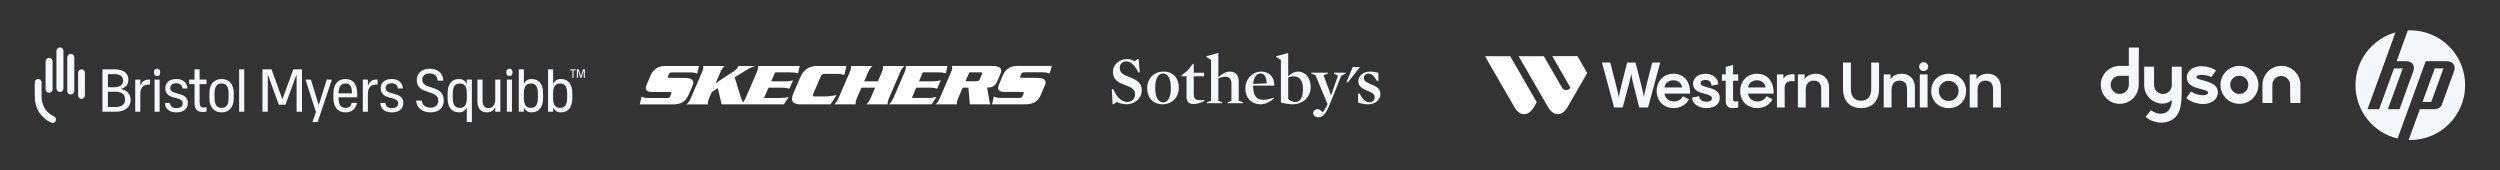
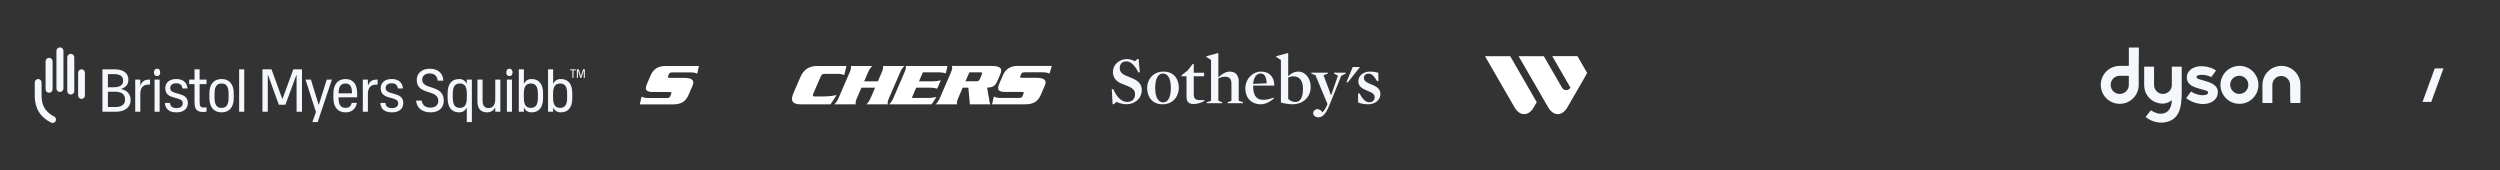
<svg xmlns="http://www.w3.org/2000/svg" width="910" height="62" viewBox="0 0 910 62" fill="none">
  <rect x="0" y="0" width="910" height="62" fill="#333333" stroke="none" />
  <path fill-rule="evenodd" clip-rule="evenodd" d="M212.882 28.355V25.235H212.222L211.451 27.651H211.429L210.666 25.235H209.975V28.355H210.368V25.667H210.39L211.237 28.355H211.611L212.463 25.667H212.485V28.355H212.882ZM208.759 28.355V25.591H209.597V25.235H207.524V25.591H208.353V28.355H208.759ZM44.119 32.423L44.121 32.347C45.727 31.795 46.722 30.829 46.722 29.106V28.841C46.722 26.862 45.113 25.235 41.832 25.235H37.293V40.679H42.162C45.351 40.679 47.54 39.076 47.54 36.51V36.355C47.54 34.353 46.361 32.886 44.119 32.423ZM39.279 26.977H41.549C43.712 26.977 44.815 27.797 44.815 29.264V29.419C44.815 31.19 43.284 31.758 41.272 31.758H39.279V26.977ZM45.505 36.332C45.505 38.243 44 38.958 41.803 38.958H39.279V33.39H41.839C44.001 33.39 45.505 34.108 45.505 36.089V36.332ZM54.03 28.985H54.603V30.794H54.14C52.286 30.794 51.073 31.721 51.073 34.171V40.679H49.22V28.985H51.073V31.081H51.161C51.492 30.023 52.353 28.985 54.03 28.985ZM56.252 28.985H58.106V40.679H56.252V28.985ZM58.31 26.362C58.31 27.265 57.899 27.688 57.179 27.688C56.459 27.688 56.048 27.265 56.048 26.362C56.048 25.459 56.459 25.01 57.179 25.01C57.899 25.01 58.31 25.459 58.31 26.362ZM68.387 37.458C68.387 39.709 66.709 40.899 64.261 40.899C61.789 40.899 60.157 39.84 60.024 37.458H61.878C61.944 38.892 63.002 39.355 64.261 39.355C65.518 39.355 66.533 38.804 66.533 37.59C66.533 34.744 60.157 36.708 60.157 32.097C60.157 30.177 61.569 28.764 64.15 28.764C66.511 28.764 68.078 29.934 68.254 32.206H66.401C66.291 30.838 65.342 30.309 64.15 30.309C62.804 30.309 61.966 30.927 61.966 32.097C61.966 34.854 68.387 33.155 68.387 37.458ZM72.662 28.985H75.178V30.618H72.662V37.082C72.662 38.781 73.104 39.134 74.229 39.134C74.538 39.134 74.891 39.09 75.178 39.068V40.657C74.825 40.723 74.362 40.767 74.031 40.767C71.736 40.767 70.809 39.862 70.809 37.369V30.618H68.846V28.985H70.809V25.235H72.662V28.985ZM80.653 28.764C77.762 28.764 76.218 30.75 76.218 33.972V35.693C76.218 38.914 77.762 40.899 80.653 40.899C83.543 40.899 85.087 38.914 85.087 35.693V33.972C85.087 30.75 83.543 28.764 80.653 28.764ZM83.212 35.582C83.212 38.362 82.241 39.267 80.653 39.267C79.064 39.267 78.094 38.362 78.094 35.582V34.082C78.094 31.302 79.064 30.397 80.653 30.397C82.241 30.397 83.212 31.302 83.212 34.082V35.582ZM87.046 25.235H88.9V40.678H87.046V25.235ZM106.776 25.235H109.922V40.679H107.958V27.375H107.848L103.898 38.122H101.493L97.588 27.375H97.478V40.679H95.537V25.235H98.836L102.729 35.962H102.84L106.776 25.235ZM118.934 28.985H120.81L115.625 44.43H113.706L115.008 40.767L111.212 28.985H113.176L115.978 38.098H116.067L118.934 28.985ZM125.789 28.764C122.899 28.764 121.355 30.838 121.355 33.972V35.693C121.355 38.914 122.899 40.899 125.789 40.899C128.106 40.899 129.474 39.62 129.937 37.435H128.04C127.709 38.781 126.959 39.267 125.789 39.267C124.201 39.267 123.23 38.362 123.23 35.582V35.428H130.003V33.972C130.003 30.838 128.68 28.764 125.789 28.764ZM125.789 30.397C127.291 30.397 128.104 31.281 128.126 33.972H123.233C123.259 31.281 124.223 30.397 125.789 30.397ZM136.875 28.985H137.448V30.794H136.985C135.132 30.794 133.918 31.721 133.918 34.171V40.679H132.065V28.985H133.918V31.081H134.007C134.337 30.023 135.198 28.985 136.875 28.985ZM146.803 37.458C146.803 39.709 145.127 40.899 142.677 40.899C140.206 40.899 138.574 39.84 138.441 37.458H140.294C140.361 38.892 141.42 39.355 142.677 39.355C143.934 39.355 144.949 38.804 144.949 37.59C144.949 34.744 138.574 36.708 138.574 32.097C138.574 30.177 139.986 28.764 142.567 28.764C144.927 28.764 146.495 29.934 146.671 32.206H144.817C144.707 30.838 143.759 30.309 142.567 30.309C141.221 30.309 140.383 30.927 140.383 32.097C140.383 34.854 146.803 33.155 146.803 37.458ZM161.533 36.597C161.533 39.355 159.636 40.899 156.723 40.899C153.987 40.899 151.737 39.576 151.45 36.619H153.501C153.744 38.362 154.98 39.178 156.7 39.178C158.665 39.178 159.547 38.009 159.547 36.708C159.547 32.317 151.693 34.854 151.693 29.096C151.693 26.625 153.657 25.014 156.392 25.014C159.039 25.014 161.246 26.316 161.379 29.361H159.326C159.15 27.485 157.959 26.735 156.371 26.735C154.495 26.735 153.678 27.838 153.678 29.007C153.678 32.891 161.533 30.596 161.533 36.597ZM169.907 30.397H169.816C169.316 29.365 168.364 28.764 167.149 28.764C164.258 28.764 162.934 30.75 162.934 33.972V35.693C162.934 38.914 164.258 40.899 167.149 40.899C168.364 40.899 169.316 40.299 169.816 39.267H169.907V40.679V44.43H171.761V28.985H169.907V30.397ZM167.369 39.267C165.781 39.267 164.81 38.362 164.81 35.582V34.082C164.81 31.302 165.781 30.397 167.369 30.397C168.958 30.397 169.929 31.302 169.929 34.082V35.582C169.929 38.362 168.958 39.267 167.369 39.267ZM180.272 28.985H182.126V40.679H180.272V39.178H180.184C179.743 40.127 178.794 40.899 177.316 40.899C175.132 40.899 173.786 39.663 173.786 36.906V28.985H175.661V36.641C175.661 38.517 176.434 39.333 177.824 39.333C179.169 39.333 180.272 38.428 180.272 36.156V28.985ZM184.506 28.985H186.359V40.679H184.506V28.985ZM193.455 28.764C192.222 28.764 191.282 29.365 190.786 30.397H190.698V28.985V25.235H188.845V40.679H190.698V39.267H190.786C191.282 40.299 192.222 40.899 193.455 40.899C196.346 40.899 197.669 38.914 197.669 35.693V33.972C197.669 30.75 196.346 28.764 193.455 28.764ZM195.794 35.582C195.794 38.362 194.823 39.267 193.236 39.267C191.646 39.267 190.676 38.362 190.676 35.582V34.082C190.676 31.302 191.646 30.397 193.236 30.397C194.823 30.397 195.794 31.302 195.794 34.082V35.582ZM204.1 28.764C202.865 28.764 201.926 29.365 201.429 30.397H201.341V28.985V25.235H199.489V40.679H201.341V39.267H201.429C201.926 40.299 202.865 40.899 204.1 40.899C206.989 40.899 208.313 38.914 208.313 35.693V33.972C208.313 30.75 206.989 28.764 204.1 28.764ZM206.438 35.582C206.438 38.362 205.468 39.267 203.878 39.267C202.29 39.267 201.319 38.362 201.319 35.582V34.082C201.319 31.302 202.29 30.397 203.878 30.397C205.468 30.397 206.438 31.302 206.438 34.082V35.582ZM186.563 26.362C186.563 27.265 186.151 27.688 185.432 27.688C184.713 27.688 184.301 27.265 184.301 26.362C184.301 25.459 184.713 25.01 185.432 25.01C186.151 25.01 186.563 25.459 186.563 26.362Z" fill="#F4F7FB" />
  <path fill-rule="evenodd" clip-rule="evenodd" d="M20.273 44.05C20.067 44.476 19.627 44.751 19.154 44.751C18.965 44.751 18.783 44.709 18.612 44.626C14.712 42.735 12.651 39.404 12.651 34.99V30.005C12.651 29.319 13.209 28.762 13.894 28.762C14.58 28.762 15.137 29.319 15.137 30.005V34.99C15.137 38.433 16.671 40.922 19.697 42.39C20.314 42.689 20.572 43.434 20.273 44.05ZM16.595 32.497C16.595 33.201 17.166 33.772 17.87 33.772C18.575 33.772 19.146 33.201 19.146 32.497V22.324C19.146 21.619 18.575 21.048 17.87 21.048C17.166 21.048 16.595 21.619 16.595 22.324V32.497ZM20.542 32.201C20.542 32.905 21.113 33.476 21.817 33.476C22.521 33.476 23.093 32.905 23.093 32.201V18.524C23.093 17.819 22.521 17.249 21.817 17.249C21.113 17.249 20.542 17.819 20.542 18.524V32.201ZM24.488 33.142C24.488 33.846 25.059 34.417 25.763 34.417C26.468 34.417 27.039 33.846 27.039 33.142V20.864C27.039 20.159 26.468 19.588 25.763 19.588C25.059 19.588 24.488 20.159 24.488 20.864V33.142ZM28.435 34.767C28.435 35.45 28.989 36.004 29.672 36.004C30.355 36.004 30.909 35.45 30.909 34.767V26.469C30.909 25.785 30.355 25.232 29.672 25.232C28.989 25.232 28.435 25.785 28.435 26.469V34.767Z" fill="#F4F7FB" />
  <g clip-path="url(#clip0_459_57)">
    <path d="M252.099 31.162C252.971 29.132 251.775 28.344 248.934 28.344H244.187C243.154 28.344 242.937 28.261 243.169 27.735L243.509 26.952C243.718 26.447 244.022 26.347 245.056 26.347H251.274C252.557 26.347 253.101 26.522 253.796 26.806L254.411 24.033H242.005C239.638 24.033 237.803 25.167 236.86 27.356L235.526 30.479C234.496 32.805 235.238 33.497 237.898 33.497H243.355C244.4 33.497 244.57 33.61 244.349 34.114L243.935 35.073C243.718 35.594 243.45 35.678 242.412 35.682H235.944C234.615 35.682 234.086 35.419 233.545 35.161L232.878 38.004H244.949C248.161 38 249.664 36.77 250.611 34.581L252.095 31.167L252.099 31.162Z" fill="white" />
-     <path d="M284.483 31.913C286.03 31.913 286.709 32.114 287.348 32.289L288.674 29.241C287.881 29.404 287.032 29.604 285.493 29.604H280.719L282.143 26.339H287.585C289.159 26.339 289.838 26.527 290.477 26.706L291.097 24.021H275.909C276.011 24.572 275.988 25.088 275.419 26.414L271.454 35.578C271.091 36.404 270.783 36.912 270.467 37.321C270.061 36.579 269.765 35.732 269.568 35.128L267.433 28.145L271.864 25.401C273.127 24.609 273.821 24.376 274.764 24.021H268.648C268.601 24.205 268.561 24.371 268.486 24.547C268.285 25.014 267.958 25.351 266.9 26.06L260.484 30.292L262.157 26.419C262.729 25.088 263.179 24.576 263.747 24.021H255.954C256.057 24.576 256.049 25.093 255.469 26.419L251.503 35.587C250.931 36.912 250.489 37.429 249.921 37.992H257.698C257.615 37.429 257.619 36.908 258.184 35.582L259.099 33.489L261.301 32.068L262.662 37.988H285.324L287.095 35.29C286.33 35.461 285.481 35.661 283.927 35.661H278.107L279.74 31.909H284.495L284.483 31.913Z" fill="white" />
    <path d="M304.52 34.593C304.52 34.593 302.405 35.119 299.745 35.115C299.745 35.115 297.149 35.123 296.612 35.115C295.934 35.115 295.724 34.914 295.985 34.227C296.241 33.539 298.826 27.669 298.826 27.669C298.917 27.456 299.24 26.876 300.073 26.876H304.989C306.213 26.876 307.31 27.31 307.31 27.31L308.091 24.096H308.051L308.075 24.012H297.543C294.679 24.012 292.623 25.105 291.317 28.119L288.831 33.876C287.525 36.874 288.653 37.979 291.494 37.979H302.31L304.528 34.589L304.52 34.593Z" fill="white" />
    <path d="M323.649 35.574L327.619 26.405C328.187 25.084 328.637 24.567 329.197 24.017H321.412C321.507 24.571 321.503 25.084 320.923 26.41L319.55 29.603H314.55L315.939 26.414C316.519 25.084 316.957 24.567 317.529 24.021H309.74C309.835 24.575 309.827 25.084 309.239 26.414L305.281 35.582C304.701 36.899 304.259 37.425 303.683 37.983H311.476C311.386 37.42 311.389 36.899 311.977 35.578L313.568 31.909H318.547L316.961 35.578C316.385 36.899 315.939 37.42 315.375 37.979H323.152C323.058 37.42 323.069 36.899 323.649 35.574Z" fill="white" />
-     <path d="M337.696 35.657H331.892L333.51 31.904H338.28C339.807 31.904 340.506 32.1 341.137 32.276L342.459 29.232C341.662 29.399 340.822 29.599 339.29 29.595H334.508L335.929 26.326H341.382C342.956 26.326 343.631 26.514 344.27 26.693L344.882 24.012H329.702C329.793 24.567 329.781 25.079 329.201 26.41L325.243 35.573C324.663 36.899 324.209 37.42 323.653 37.979H339.105L340.873 35.286C340.123 35.461 339.255 35.661 337.696 35.657Z" fill="white" />
+     <path d="M337.696 35.657H331.892L333.51 31.904H338.28C339.807 31.904 340.506 32.1 341.137 32.276L342.459 29.232C341.662 29.399 340.822 29.599 339.29 29.595H334.508L335.929 26.326H341.382C342.956 26.326 343.631 26.514 344.27 26.693L344.882 24.012H329.702C329.793 24.567 329.781 25.079 329.201 26.41L325.243 35.573C324.663 36.899 324.209 37.42 323.653 37.979H339.105L340.873 35.286C340.123 35.461 339.255 35.661 337.696 35.657" fill="white" />
    <path d="M359.309 31.9C360.776 31.821 362.083 31.708 362.974 29.661L364.079 27.089C365.093 24.75 363.933 24.008 360.867 24.008H346.449C346.705 24.562 346.697 25.075 346.117 26.405L342.156 35.573C341.584 36.894 341.142 37.416 340.562 37.974H348.351C348.26 37.411 348.268 36.89 348.84 35.569L350.422 31.9H352.486L353.035 37.97H360.516C360.157 37.441 360.149 36.715 359.995 35.827L359.309 31.896V31.9ZM357.379 27.101L356.653 28.806C356.361 29.482 356.069 29.59 355.201 29.59H351.421L352.853 26.326H356.617C357.474 26.321 357.679 26.422 357.375 27.101H357.379Z" fill="white" />
    <path d="M371.722 26.927C371.947 26.418 372.239 26.318 373.285 26.314H379.5C380.794 26.314 381.311 26.497 382.017 26.777L382.881 24L370.219 24.008C367.859 24.008 366.032 25.138 365.081 27.327L363.752 30.45C362.73 32.776 363.468 33.472 366.123 33.472H371.58C372.614 33.472 372.804 33.577 372.575 34.089L372.16 35.044C371.943 35.561 371.683 35.649 370.621 35.653H364.162C362.856 35.653 362.303 35.394 361.759 35.132L361.112 37.975H373.167C376.383 37.971 377.89 36.737 378.841 34.548L380.317 31.138C381.197 29.107 380.001 28.319 377.148 28.323H372.401C371.355 28.323 371.146 28.24 371.379 27.71L371.718 26.931L371.722 26.927Z" fill="white" />
  </g>
  <path d="M495.044 24.381L490.626 29.975H490.081L492.406 24.382" fill="#F4F7FB" />
  <path d="M410.171 37.937C408.682 37.937 407.368 37.567 406.401 37.074L405.434 37.937H404.987L404.69 32.467L405.21 32.417C406.773 35.966 408.608 37.099 410.32 37.099C412.105 37.099 413.147 35.941 413.147 34.389C413.147 32.91 412.576 32.196 410.245 31.235C409.452 30.915 408.534 30.594 407.765 30.224C406.029 29.362 405.111 28.007 405.111 26.208C405.111 23.275 407.666 21.502 410.171 21.502C411.411 21.502 412.254 21.846 413.072 22.315L414.039 21.477H414.461L414.883 26.307L414.387 26.381C413.023 23.67 411.559 22.34 409.948 22.34C408.534 22.34 407.592 23.276 407.592 24.729C407.592 25.887 408.087 26.775 409.848 27.539C410.716 27.933 411.733 28.278 412.651 28.721C414.66 29.683 415.602 30.939 415.602 32.762C415.602 36.015 412.849 37.937 410.171 37.937Z" fill="#F4F7FB" />
  <path d="M423.191 37.96C419.421 37.96 417.561 35.275 417.561 31.998C417.561 28.967 419.694 26.06 423.513 26.06C427.284 26.06 429.093 28.721 429.093 31.973C429.093 35.029 427.01 37.96 423.191 37.96ZM423.29 26.75C421.554 26.75 420.488 28.672 420.488 32.047C420.488 35.374 421.628 37.27 423.389 37.27C425.2 37.27 426.192 35.349 426.192 31.973C426.192 28.647 425.125 26.75 423.29 26.75Z" fill="#F4F7FB" />
  <path d="M434.476 37.862C432.517 37.862 431.897 36.902 431.897 35.128V27.76H430.061V27.415L432.344 25.616L434.154 23.275H434.526V26.479H438.295V27.76H434.526V34.142C434.526 35.128 434.675 35.719 435.171 36.063C435.592 36.359 436.163 36.458 436.981 36.458C437.378 36.458 437.874 36.433 438.345 36.409L438.37 36.754C437.403 37.345 435.815 37.862 434.476 37.862Z" fill="#F4F7FB" />
  <path d="M446.059 27.932C445.116 27.932 444.396 28.105 443.479 28.548V36.705L444.867 37.221V37.566H439.263V37.221L440.826 36.705V21.821L439.115 20.712V20.466L443.38 19.308L443.479 19.382V28.006L443.578 28.055C445.042 26.675 446.381 26.059 447.72 26.059C449.952 26.059 450.895 27.735 450.895 29.485V36.705L452.457 37.221V37.566H446.852V37.221L448.241 36.705V30.494C448.241 28.893 447.596 27.932 446.059 27.932Z" fill="#F4F7FB" />
  <path d="M456.13 31.16C456.13 34.29 457.022 36.335 459.825 36.335C461.065 36.335 462.082 36.089 463.57 35.547L463.718 35.843C462.205 37.148 460.519 37.961 458.932 37.961C455.534 37.961 453.301 35.645 453.301 32.22C453.301 28.697 455.98 26.06 459.006 26.06C462.28 26.06 463.868 28.253 463.843 31.16H456.13ZM461.065 30.323C460.966 28.007 460.296 26.75 458.833 26.75C457.394 26.75 456.278 28.253 456.154 30.545L461.065 30.323Z" fill="#F4F7FB" />
  <path d="M470.44 37.96C469.151 37.96 467.44 37.665 466.249 37.32V21.821L464.513 20.712V20.466L468.804 19.308L468.903 19.382V27.636L469.002 27.686C469.87 26.824 471.06 26.059 472.598 26.059C474.954 26.059 477.087 28.204 477.087 31.727C477.087 35.251 474.408 37.96 470.44 37.96ZM470.863 27.784C470.118 27.784 469.498 27.932 468.903 28.179V35.99C469.672 36.779 470.664 37.123 471.606 37.123C473.069 37.123 474.284 35.817 474.284 32.343C474.284 29.288 472.97 27.784 470.863 27.784Z" fill="#F4F7FB" />
  <path d="M483.882 38.33C482.643 41.361 481.478 42.692 479.94 42.692C478.625 42.692 478.005 41.928 478.005 41.139C478.005 40.376 478.699 39.735 479.493 39.735C480.336 39.735 480.832 40.178 481.428 40.917C481.899 40.4 482.469 39.513 482.792 38.823L483.213 37.886L478.823 27.366L477.311 26.774V26.454H483.363V26.774L481.775 27.366L484.453 34.585H484.577L487.008 27.538L485.569 26.774V26.454H489.835V26.774L488.223 27.587L483.882 38.33Z" fill="#F4F7FB" />
  <path d="M498.022 37.96C496.658 37.96 495.493 37.739 494.352 37.295L494.327 34.043L494.823 33.994C496.162 36.335 497.18 37.221 498.493 37.221C499.66 37.221 500.378 36.483 500.378 35.349C500.378 34.068 499.065 33.575 497.651 33.008C496.088 32.343 494.427 31.604 494.427 29.559C494.427 27.612 496.162 26.06 498.693 26.06C499.66 26.06 501.024 26.257 501.692 26.503L501.767 29.435L501.296 29.559C500.081 27.563 499.288 26.799 498.147 26.799C497.105 26.799 496.461 27.489 496.461 28.376C496.461 29.658 497.8 30.175 499.213 30.741C500.775 31.382 502.462 32.121 502.462 34.216C502.462 36.508 500.428 37.96 498.022 37.96Z" fill="#F4F7FB" />
  <path d="M551.278 39.051C553.21 42.39 556.371 42.39 558.295 39.051L559.371 37.186L549.71 20.449H540.541L551.278 39.051ZM571.634 31.898C570.93 33.11 569.269 33.11 568.566 31.898L561.947 20.449H552.769L563.524 39.051C565.456 42.39 568.608 42.39 570.541 39.051L577.735 26.585L574.193 20.441H565.024L571.634 31.898Z" fill="white" />
-   <path d="M587.549 39.127H590.677L590.702 39.025C592.634 31.864 593.422 28.805 593.744 26.907C594.058 28.797 594.812 31.898 596.66 39.025L596.685 39.127H599.88L604.329 22.754H601.414L601.388 22.856C599.456 30.288 598.719 33.297 598.38 35.22C597.99 33.161 597.151 29.763 595.346 22.856L595.321 22.754H592.278L592.253 22.856C590.371 30.22 589.583 33.373 589.244 35.415C588.871 33.424 588.049 30.119 586.168 22.856L586.143 22.754H583.117L587.515 39.034L587.549 39.127ZM609.278 39.356C611.643 39.356 613.88 38.068 614.778 36.144L612.617 35.042H612.575L612.532 35.119C612.27 35.661 611.312 36.924 609.304 36.924C607.482 36.924 606.092 35.763 605.88 34.076H615.176V33.949C615.236 31.652 614.609 29.771 613.371 28.508C612.304 27.407 610.821 26.831 609.1 26.831C607.38 26.831 605.846 27.475 604.736 28.636C603.634 29.788 603.024 31.381 603.024 33.11C603.024 36.788 605.6 39.356 609.278 39.356ZM609.1 29.212C610.821 29.212 612.134 30.314 612.27 31.847H605.88C606.075 30.314 607.405 29.212 609.1 29.212ZM621.058 39.356C624.1 39.356 625.99 37.941 625.99 35.661C625.99 32.958 623.532 32.322 621.558 31.805C620.193 31.449 619.015 31.144 619.015 30.28C619.015 29.585 619.753 29.093 620.804 29.093C621.956 29.093 622.753 29.703 622.888 30.678L622.973 31.169H623.024L625.448 30.712C625.448 28.441 623.439 26.847 620.829 26.847C618.219 26.847 616.27 28.331 616.27 30.449C616.27 33.017 618.651 33.653 620.566 34.161C621.956 34.534 623.151 34.856 623.151 35.754C623.151 36.542 622.38 37.025 621.143 37.025C619.651 37.025 618.651 36.331 618.524 35.212L618.499 35.025L615.931 35.508C615.948 38.025 618.727 39.356 621.058 39.356ZM628.16 36.898C628.16 38.254 629.015 39.356 630.439 39.356C632.202 39.356 632.719 39.127 632.719 39.127V36.847C632.719 36.847 632.193 36.932 631.549 36.932C631.134 36.932 630.838 36.678 630.838 36.305V29.39H632.702L632.676 27.085H630.846V23.661L628.168 24.331V27.085H626.77V29.39H628.168V36.898H628.16ZM649.16 28.61V27.085H646.804V39.127H649.634L649.609 31.763C649.643 31.025 649.897 30.458 650.346 30.076C650.939 29.576 651.871 29.407 653.1 29.576L653.244 29.593L653.27 27.085L653.151 27.068C651.465 26.831 649.931 27.347 649.16 28.61ZM660.973 26.839C659.27 26.839 657.676 27.517 656.88 28.805V27.085H654.431V39.127H657.287V32.661C657.287 30.585 658.371 29.347 660.193 29.347C661.439 29.347 662.922 29.89 662.922 32.483V39.127H665.778V32.093C665.778 28.22 663.287 26.839 660.973 26.839ZM681.126 32.347C681.126 35.127 679.804 36.661 677.414 36.661C675.024 36.661 673.727 35.127 673.727 32.347V22.754H670.846V32.28C670.846 36.712 673.304 39.356 677.414 39.356C681.524 39.356 683.982 36.712 683.982 32.28V22.754H681.126V32.347ZM692.227 26.839C690.524 26.839 688.922 27.517 688.134 28.805V27.085H685.676V39.127H688.532V32.661C688.532 30.585 689.617 29.347 691.439 29.347C692.685 29.347 694.168 29.89 694.168 32.483V39.127H697.024V32.093C697.032 28.22 694.549 26.839 692.227 26.839ZM698.804 27.085H701.634V39.127H698.804V27.085ZM700.227 22.644C699.304 22.644 698.575 23.356 698.575 24.271C698.575 25.186 699.312 25.873 700.227 25.873C701.143 25.873 701.854 25.152 701.854 24.271C701.854 23.373 701.126 22.644 700.227 22.644ZM709.304 26.839C707.541 26.839 705.931 27.475 704.761 28.619C703.6 29.771 702.956 31.356 702.956 33.093C702.956 36.72 705.626 39.356 709.304 39.356C712.982 39.356 715.668 36.72 715.668 33.093C715.668 31.356 715.024 29.763 713.863 28.619C712.693 27.466 711.075 26.839 709.304 26.839ZM709.304 36.754C707.261 36.754 705.727 35.178 705.727 33.093C705.727 31.008 707.261 29.432 709.304 29.432C711.346 29.432 712.922 31.008 712.922 33.093C712.922 35.178 711.363 36.754 709.304 36.754ZM723.532 26.839C721.829 26.839 720.236 27.517 719.439 28.805V27.085H716.982V39.127H719.838V32.661C719.838 30.585 720.922 29.347 722.744 29.347C723.99 29.347 725.473 29.89 725.473 32.483V39.127H728.329V32.093C728.337 28.22 725.854 26.839 723.532 26.839ZM639.507 26.839C637.804 26.839 636.253 27.483 635.143 28.644C634.041 29.797 633.431 31.39 633.431 33.119C633.431 36.788 635.999 39.356 639.685 39.356C642.049 39.356 644.287 38.068 645.185 36.144L643.024 35.042H642.982L642.939 35.119C642.676 35.661 641.719 36.924 639.71 36.924C637.888 36.924 636.499 35.763 636.287 34.076H645.583V33.949C645.643 31.652 645.015 29.771 643.778 28.508C642.71 27.415 641.227 26.839 639.507 26.839ZM636.278 31.847C636.473 30.314 637.804 29.212 639.507 29.212C641.21 29.212 642.541 30.314 642.676 31.847H636.278Z" fill="#F4F7FB" />
  <g clip-path="url(#clip1_459_57)">
    <path d="M774.895 30.89C774.895 32.727 773.425 34.196 771.588 34.196C769.751 34.196 768.282 32.727 768.282 30.89C768.282 29.053 769.751 27.583 771.588 27.583H774.895V30.89ZM778.568 17.297H774.895V23.983C773.646 23.983 772.396 23.983 771.588 23.983C767.768 23.983 764.682 27.069 764.682 30.89C764.682 34.71 767.768 37.796 771.588 37.796C775.409 37.796 778.495 34.71 778.495 30.89C778.495 28.979 778.495 23.983 778.495 23.983L778.568 17.297Z" fill="#F4F7FB" />
    <path d="M815.086 34.196C816.922 34.196 818.392 32.727 818.392 30.89C818.392 29.053 816.922 27.583 815.086 27.583C813.249 27.583 811.779 29.053 811.779 30.89C811.853 32.727 813.322 34.196 815.086 34.196ZM808.252 30.89C808.252 27.069 811.338 23.983 815.159 23.983C818.98 23.983 822.066 27.069 822.066 30.89C822.066 34.711 818.98 37.796 815.159 37.796C811.338 37.796 808.252 34.711 808.252 30.89Z" fill="#F4F7FB" />
    <path d="M833.601 30.89C833.601 29.126 832.132 27.657 830.368 27.657C828.605 27.657 827.135 29.126 827.135 30.89C827.135 31.771 827.135 37.502 827.135 37.502C825.299 37.502 823.535 37.502 823.535 37.502C823.535 37.502 823.535 32.8 823.535 30.89C823.535 27.069 826.621 23.983 830.442 23.983C834.262 23.983 837.348 27.069 837.348 30.89C837.348 32.8 837.348 37.502 837.348 37.502C837.348 37.502 835.585 37.502 833.748 37.502C833.601 37.502 833.601 31.771 833.601 30.89Z" fill="#F4F7FB" />
    <path d="M799.803 28.538C799.289 28.171 799.435 27.583 800.317 27.363C801.419 27.069 803.33 27.289 804.946 28.024L806.636 25.673C805.901 25.085 804.285 24.277 801.934 24.13C801.934 24.13 797.966 23.616 796.35 26.628C796.35 26.628 794.953 29.42 797.746 31.184C799.435 32.212 802.374 32.653 803.33 33.094C804.064 33.535 803.844 34.343 802.742 34.563C800.831 35.004 798.333 33.902 797.525 33.314L795.762 35.739C796.937 36.621 798.407 37.429 800.758 37.796C800.758 37.796 804.505 38.458 806.563 35.886C806.93 35.445 808.62 32.286 805.24 30.449C803.477 29.494 800.685 29.053 799.803 28.538Z" fill="#F4F7FB" />
    <path d="M782.904 40.147C783.051 40.221 784.741 41.397 786.357 41.397C790.325 41.47 790.545 37.355 790.545 36.4C789.81 37.208 788.267 37.723 787.312 37.723C783.491 37.723 780.479 34.784 780.479 30.963C780.479 29.053 780.479 24.277 780.479 24.277C780.479 24.277 782.242 24.277 784.079 24.277C784.079 24.277 784.079 30.155 784.079 30.963C784.079 32.727 785.549 34.196 787.312 34.196C789.076 34.196 790.545 32.727 790.545 30.963C790.545 30.228 790.545 24.277 790.545 24.277C792.382 24.277 794.145 24.277 794.145 24.277V30.963C794.145 36.914 794.439 43.013 788.635 44.409C784.3 45.438 781.214 42.719 780.993 42.572L782.904 40.147Z" fill="#F4F7FB" />
  </g>
  <g clip-path="url(#clip2_459_57)">
-     <path d="M897.309 31C897.309 19.976 888.373 11.04 877.349 11.04C877.048 11.04 876.749 11.048 876.452 11.061L872.369 22.283H875.925C878.04 22.283 879.18 23.912 878.456 25.901L873.42 39.741L869.191 39.74L874.596 24.906H871.416L866.012 39.74H861.782L868.136 22.283L871.96 11.777C863.554 14.128 857.389 21.844 857.389 31C857.389 40.428 863.926 48.328 872.715 50.418L876.419 40.239H876.422L882.956 22.283H890.745C892.862 22.283 894.002 23.912 893.278 25.901L888.852 38.057C888.515 38.983 887.434 39.74 886.449 39.74H880.835L876.756 50.951C876.952 50.956 877.151 50.96 877.349 50.96C888.373 50.96 897.309 42.023 897.309 31Z" fill="#F4F7FB" />
    <path d="M889.426 24.895H886.248L881.797 37.107H884.975L889.426 24.895Z" fill="#F4F7FB" />
  </g>
  <defs>
    <clipPath id="clip0_459_57">
      <rect width="150" height="14" fill="white" transform="translate(232.882 24)" />
    </clipPath>
    <clipPath id="clip1_459_57">
      <rect width="72.74" height="27.7" fill="white" transform="translate(764.608 17.15)" />
    </clipPath>
    <clipPath id="clip2_459_57">
      <rect width="40" height="40" fill="white" transform="translate(857.349 11)" />
    </clipPath>
  </defs>
</svg>